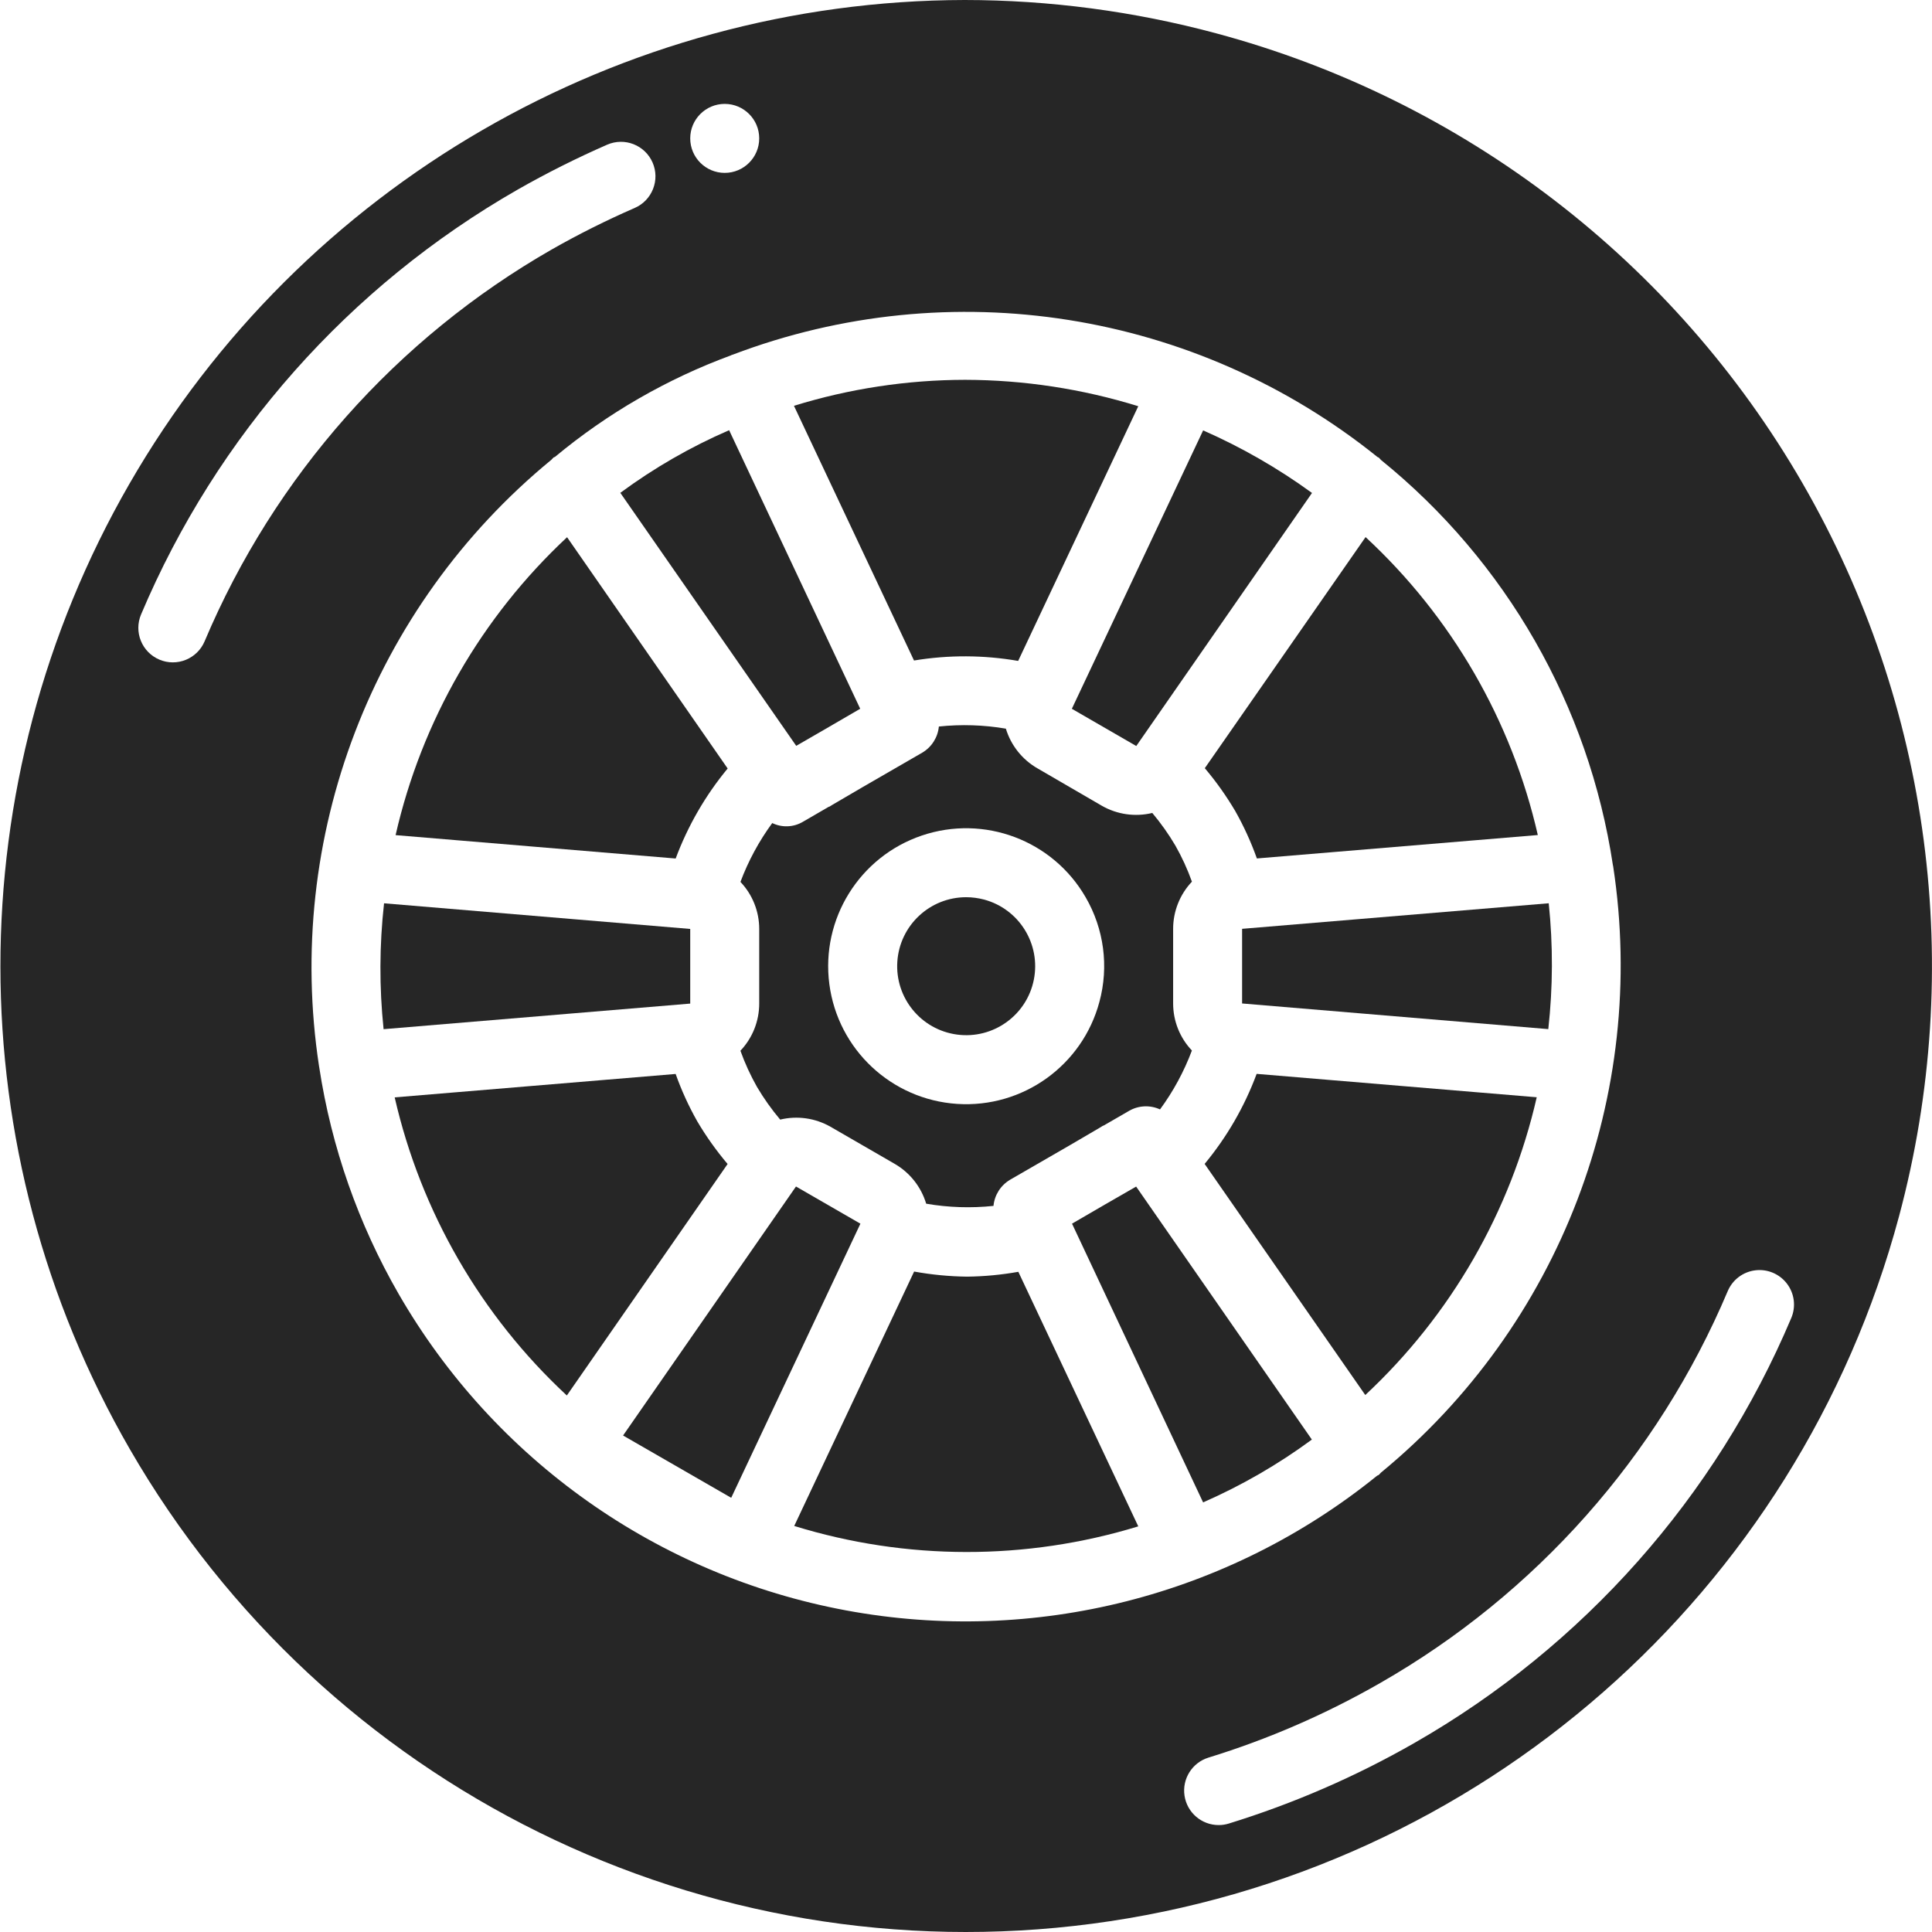
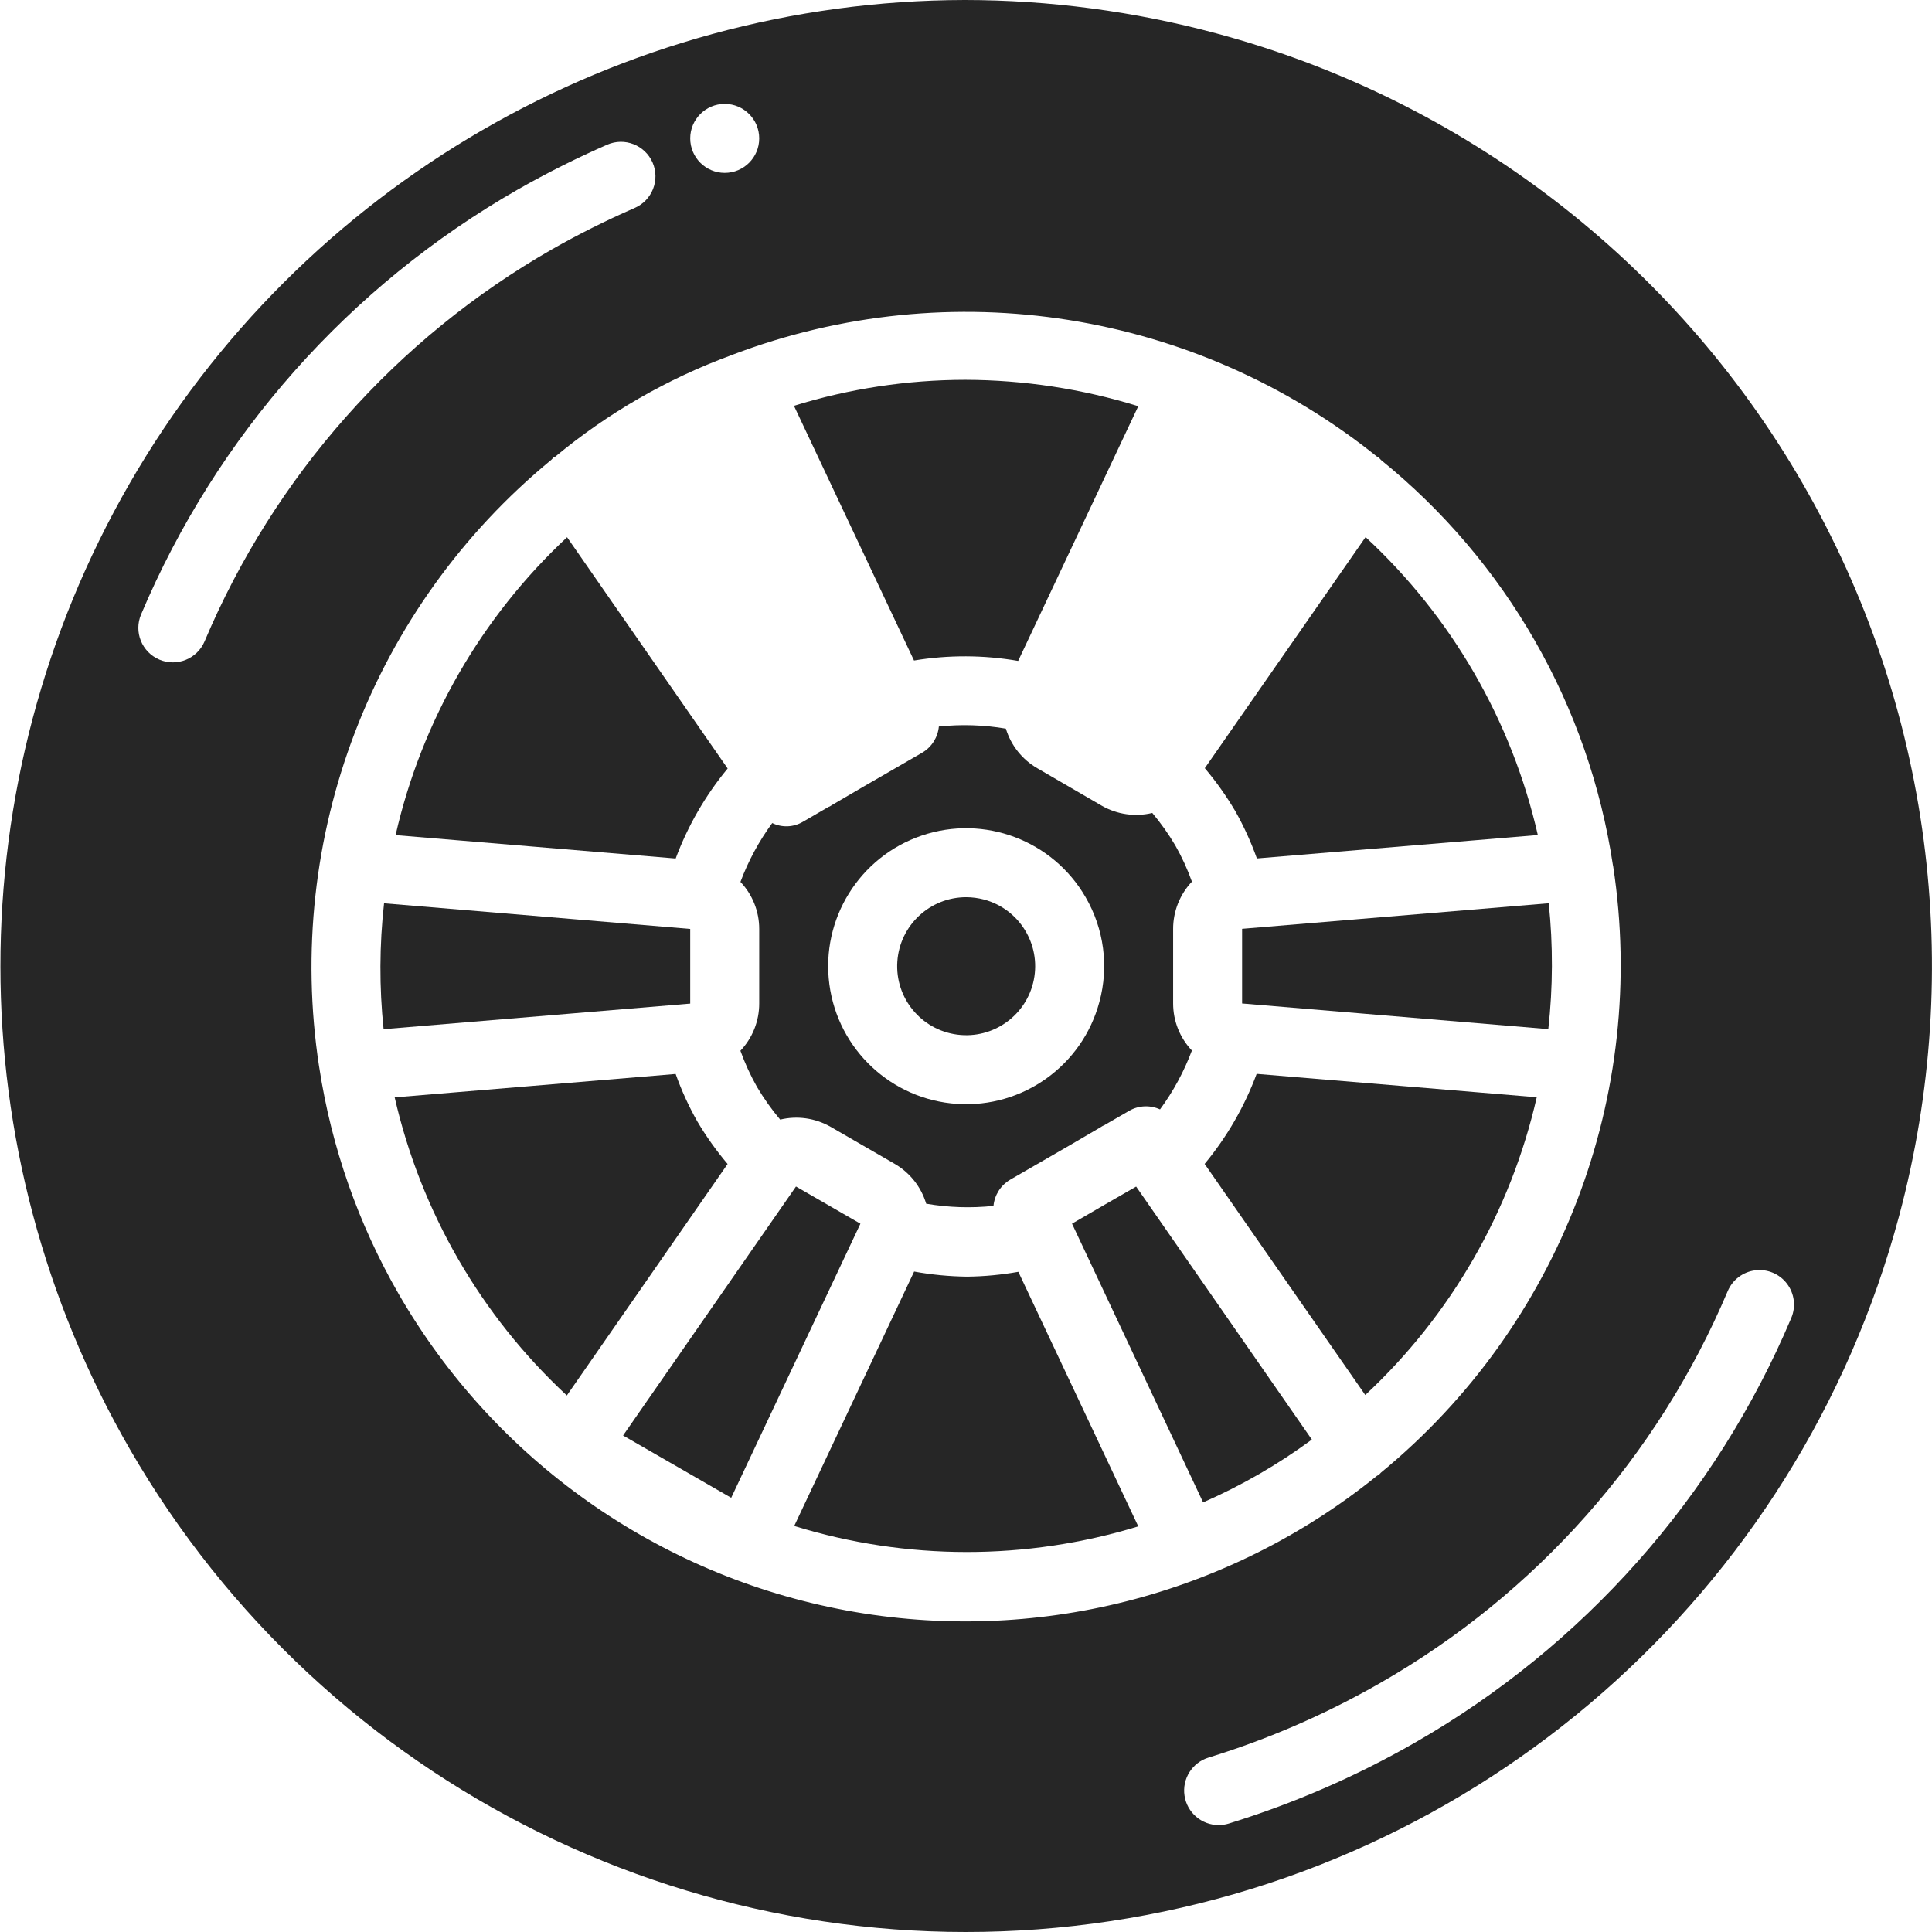
<svg xmlns="http://www.w3.org/2000/svg" width="66" height="66" viewBox="0 0 66 66" fill="none">
  <g clip-path="url(#clip0)">
    <path d="M34.782 22.578L38.885 13.877C36.97 13.284 34.977 12.98 32.972 12.975C30.989 12.978 29.017 13.277 27.123 13.863L31.224 22.564C32.403 22.369 33.605 22.374 34.782 22.578Z" fill="#262626" />
-     <path d="M28.256 24.869L29.386 24.212L24.908 14.696C23.592 15.266 22.345 15.984 21.191 16.836L27.2 25.479L28.256 24.869Z" fill="#262626" />
    <path d="M24.858 26.253L19.372 18.352C16.445 21.082 14.404 24.627 13.514 28.529L23.082 29.328C23.498 28.211 24.098 27.172 24.858 26.253Z" fill="#262626" />
    <path d="M33.616 30.73C33.417 30.678 33.212 30.65 33.006 30.65C31.764 30.65 30.736 31.613 30.654 32.852C30.573 34.091 31.466 35.18 32.697 35.343C33.927 35.506 35.073 34.687 35.317 33.47C35.56 32.252 34.818 31.055 33.62 30.731L33.616 30.73Z" fill="#262626" />
    <path d="M41.152 39.761L46.64 47.656C49.566 44.928 51.606 41.385 52.497 37.484L42.929 36.685C42.514 37.803 41.913 38.843 41.152 39.761Z" fill="#262626" />
    <path d="M42.432 34.28L52.892 35.156C53.051 33.728 53.056 32.286 52.907 30.857L42.432 31.73V34.28Z" fill="#262626" />
    <path d="M42.197 27.705C42.49 28.223 42.737 28.765 42.937 29.326L52.534 28.526C51.642 24.618 49.591 21.071 46.65 18.348L41.158 26.242C41.545 26.7 41.892 27.189 42.197 27.705Z" fill="#262626" />
-     <path d="M38.817 25.485L44.82 16.84C43.66 15.997 42.414 15.28 41.101 14.703L36.616 24.213L38.817 25.485Z" fill="#262626" />
    <path d="M40.718 30.119C40.565 29.692 40.376 29.279 40.152 28.885C39.921 28.493 39.657 28.121 39.364 27.772C38.778 27.913 38.16 27.825 37.637 27.524L35.443 26.249C34.923 25.951 34.536 25.465 34.362 24.892C33.606 24.763 32.835 24.739 32.073 24.819C32.038 25.189 31.828 25.52 31.509 25.71L29.45 26.9L28.443 27.489C28.412 27.511 28.38 27.531 28.347 27.549C28.334 27.557 28.319 27.558 28.305 27.565L27.433 28.071C27.112 28.263 26.717 28.28 26.381 28.117C25.929 28.734 25.563 29.41 25.295 30.127C25.707 30.561 25.936 31.136 25.936 31.734V34.28C25.937 34.881 25.707 35.459 25.294 35.895C25.447 36.322 25.636 36.734 25.859 37.129C26.092 37.523 26.357 37.897 26.652 38.247C27.235 38.107 27.849 38.194 28.37 38.491L30.571 39.763C31.086 40.063 31.468 40.548 31.64 41.12C32.399 41.251 33.173 41.276 33.939 41.195C33.974 40.825 34.183 40.495 34.502 40.304L36.562 39.114L37.568 38.525C37.599 38.503 37.632 38.483 37.665 38.465C37.682 38.456 37.702 38.451 37.719 38.441L38.58 37.943C38.902 37.761 39.291 37.745 39.628 37.899C40.082 37.282 40.448 36.605 40.717 35.887C40.305 35.453 40.076 34.878 40.076 34.28V31.734C40.075 31.134 40.305 30.555 40.718 30.119ZM37.557 34.227C36.976 36.399 34.941 37.858 32.697 37.711C30.454 37.564 28.626 35.853 28.332 33.623C28.038 31.394 29.36 29.267 31.489 28.544C33.618 27.822 35.962 28.703 37.086 30.65C37.715 31.732 37.885 33.02 37.557 34.227Z" fill="#262626" />
    <path d="M38.812 40.535L37.752 41.145L36.622 41.802L41.1 51.324C42.413 50.748 43.66 50.029 44.815 49.178L38.812 40.535Z" fill="#262626" />
    <path d="M33.042 43.612C32.434 43.605 31.826 43.547 31.228 43.438L27.132 52.129C30.96 53.311 35.055 53.315 38.885 52.143L34.788 43.447C34.211 43.55 33.628 43.605 33.042 43.612Z" fill="#262626" />
    <path d="M41.545 1.138C38.743 0.385 35.853 0.002 32.952 0C21.173 0.024 10.3 6.324 4.42 16.53C-1.459 26.736 -1.454 39.302 4.434 49.503C11.106 61.06 24.083 67.458 37.313 65.717C50.543 63.975 61.421 54.435 64.875 41.546C67.139 33.094 65.954 24.088 61.578 16.51C57.203 8.932 49.996 3.403 41.544 1.138H41.545ZM24.758 3.549C25.408 3.549 25.936 4.077 25.936 4.727C25.936 5.378 25.408 5.906 24.758 5.906C24.107 5.906 23.579 5.378 23.579 4.727C23.579 4.077 24.107 3.549 24.758 3.549ZM6.99 21.908C6.736 22.508 6.044 22.788 5.445 22.534C4.845 22.279 4.565 21.588 4.82 20.988C7.404 14.872 11.925 9.773 17.688 6.475C18.678 5.911 19.697 5.4 20.741 4.943C21.338 4.683 22.032 4.955 22.293 5.552C22.553 6.149 22.28 6.844 21.683 7.104C20.716 7.525 19.772 7.997 18.856 8.518C13.54 11.561 9.372 16.266 6.99 21.908ZM13.617 44.201C12.241 41.812 11.322 39.188 10.906 36.463C10.906 36.45 10.899 36.438 10.899 36.424C9.705 28.604 12.719 20.733 18.831 15.711C18.855 15.682 18.881 15.655 18.909 15.629C18.925 15.618 18.944 15.617 18.96 15.607C20.754 14.115 22.789 12.942 24.978 12.137L24.994 12.125C25.007 12.119 25.019 12.125 25.031 12.116C32.472 9.289 40.855 10.619 47.055 15.611C47.068 15.62 47.083 15.621 47.096 15.629C47.128 15.652 47.145 15.686 47.174 15.711C51.452 19.173 54.28 24.112 55.099 29.554C55.099 29.567 55.108 29.579 55.108 29.593C56.301 37.413 53.287 45.285 47.175 50.307C47.151 50.336 47.125 50.363 47.098 50.388C47.081 50.399 47.062 50.4 47.046 50.411C41.962 54.526 35.331 56.208 28.9 55.013C22.469 53.818 16.884 49.867 13.617 44.201ZM61.192 45.026C58.608 51.142 54.087 56.241 48.324 59.539C46.317 60.689 44.188 61.613 41.978 62.295C41.865 62.33 41.749 62.348 41.631 62.347C41.048 62.347 40.552 61.921 40.465 61.344C40.378 60.767 40.727 60.213 41.285 60.042C43.327 59.413 45.292 58.559 47.146 57.496C52.464 54.454 56.637 49.75 59.022 44.106C59.187 43.718 59.545 43.447 59.963 43.396C60.381 43.344 60.794 43.52 61.048 43.856C61.302 44.192 61.357 44.638 61.192 45.026Z" fill="#262626" />
    <path d="M27.192 40.533L21.285 49.039L24.979 51.167L29.393 41.803L27.192 40.533Z" fill="#262626" />
    <path d="M23.579 31.734L13.12 30.858C12.96 32.286 12.955 33.728 13.104 35.158L23.579 34.284V31.734Z" fill="#262626" />
    <path d="M23.821 38.309C23.528 37.791 23.28 37.249 23.081 36.688L13.483 37.488C14.378 41.396 16.427 44.944 19.364 47.672L24.856 39.764C24.471 39.309 24.124 38.822 23.821 38.309Z" fill="#262626" />
  </g>
  <defs>
    <clipPath id="clip0">
      <rect width="66" height="66" fill="white" />
    </clipPath>
  </defs>
</svg>